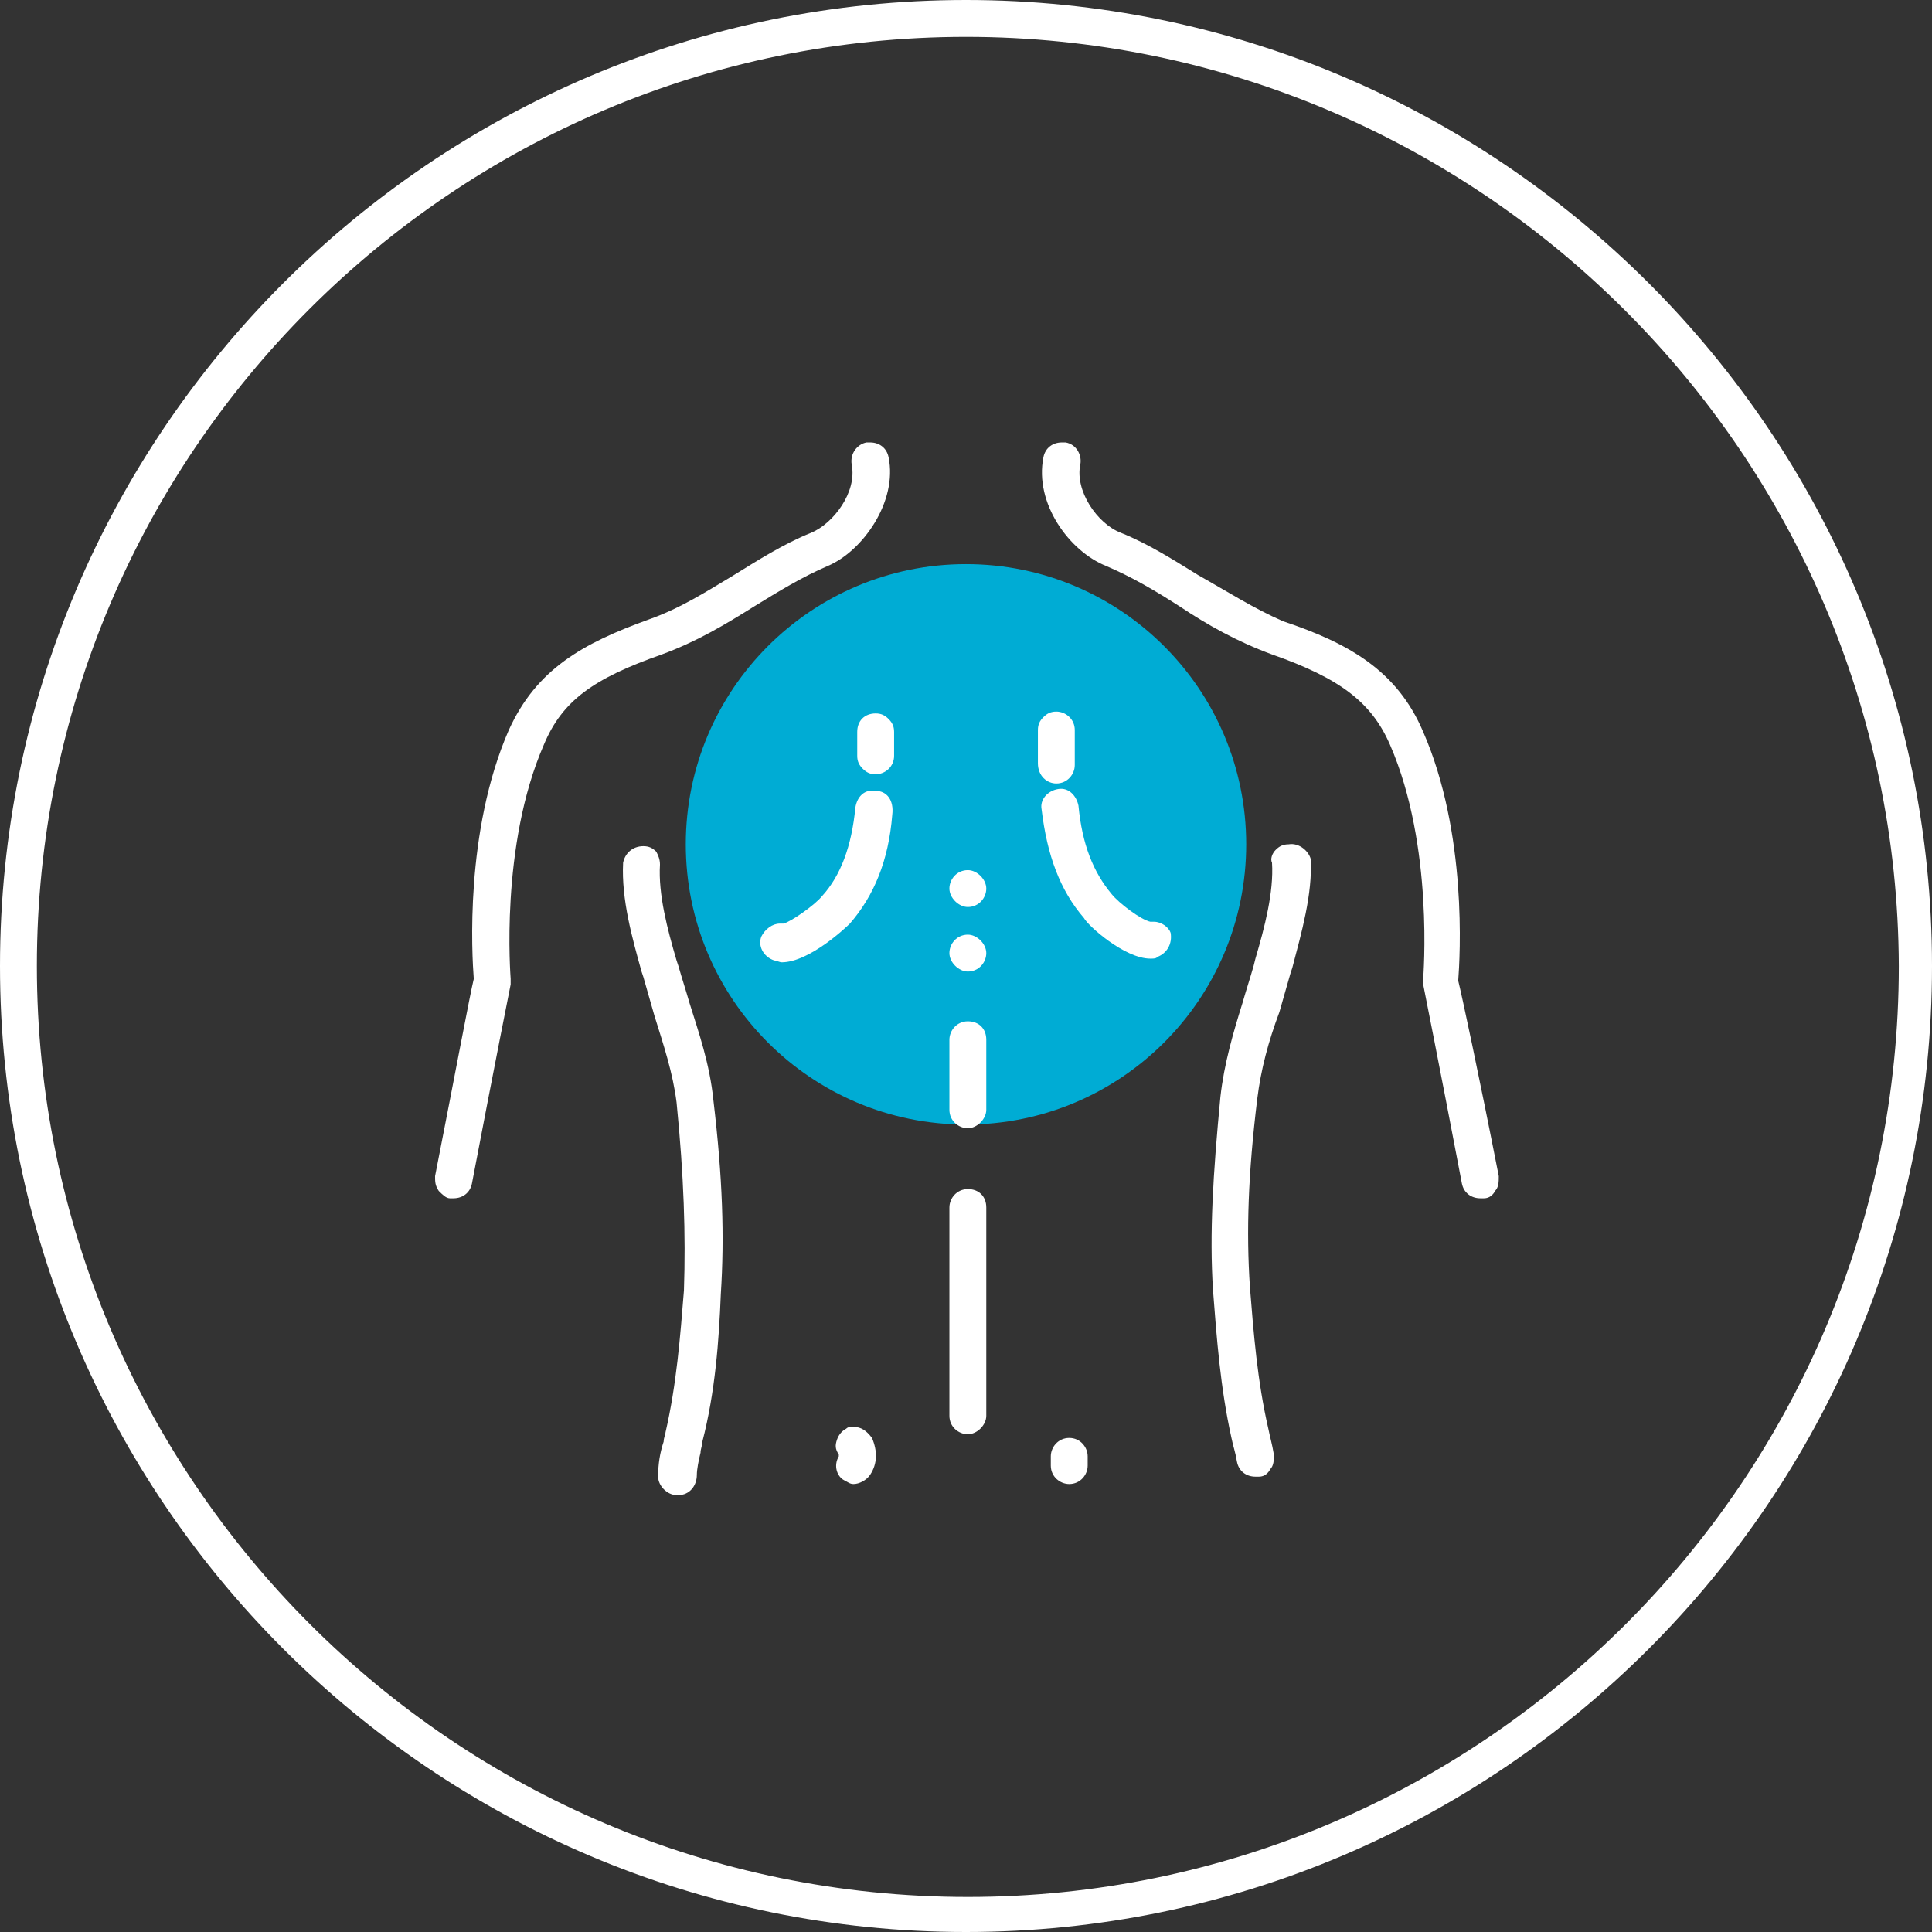
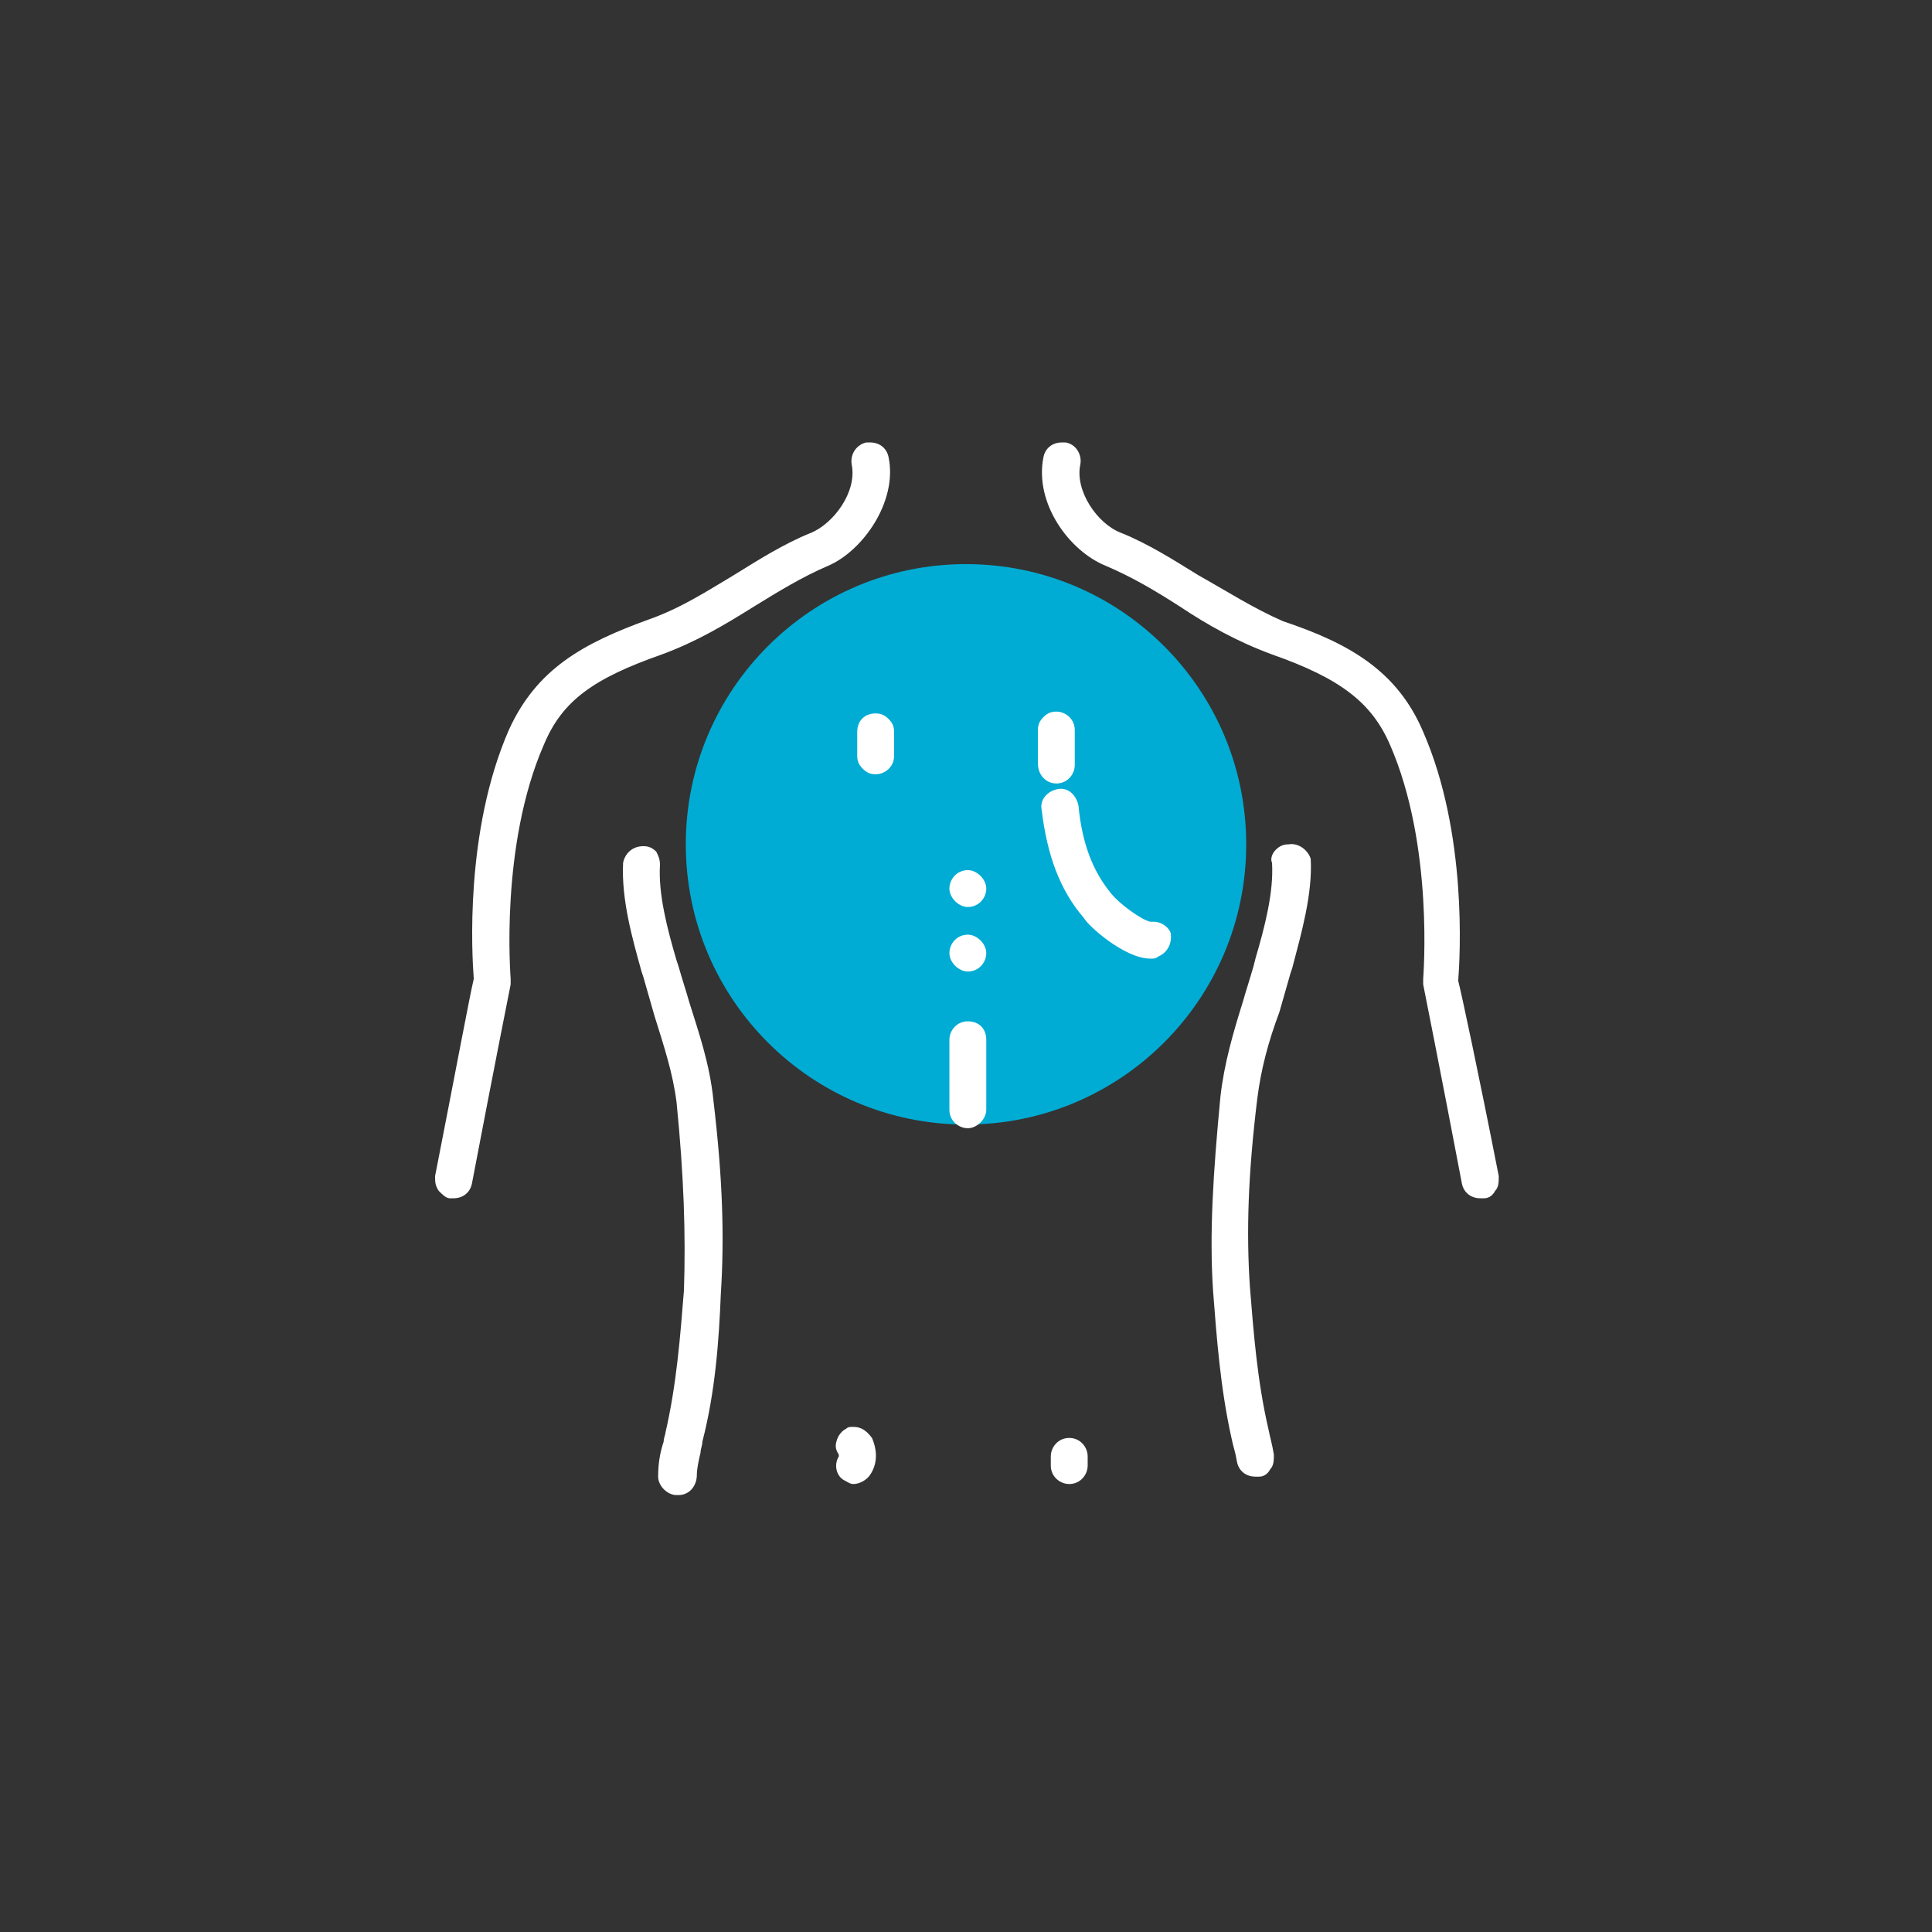
<svg xmlns="http://www.w3.org/2000/svg" version="1.1" id="Layer_1" x="0px" y="0px" viewBox="0 0 104.8 104.8" style="enable-background:new 0 0 104.8 104.8;" xml:space="preserve">
  <rect x="0" y="0" width="104.8" height="104.8" fill="#333333" stroke="none" />
  <style type="text/css">
	.st0{fill:#00ACD4;}
	.st1{fill:#FFFFFF;}
</style>
  <circle class="st0" cx="52.4" cy="45.8" r="15.2" />
  <g>
-     <path class="st1" d="M52.4,104.8C23.5,104.8,0,81.3,0,52.4S23.5,0,52.4,0c28.9,0,52.4,23.5,52.4,52.4S81.3,104.8,52.4,104.8z    M52.4,2C24.6,2,2,24.6,2,52.4c0,27.8,22.6,50.5,50.5,50.5c27.8,0,50.5-22.6,50.5-50.5C102.9,24.6,80.2,2,52.4,2z" />
-   </g>
+     </g>
  <g>
    <path class="st1" d="M48.2,24.8c-0.1-0.5-0.5-0.8-1-0.8c-0.1,0-0.1,0-0.2,0c-0.5,0.1-0.9,0.6-0.8,1.2c0.3,1.5-1,3.2-2.2,3.7   c-1.5,0.6-2.9,1.5-4.2,2.3c-1.5,0.9-2.9,1.8-4.6,2.4c-3.6,1.3-6.1,2.7-7.6,6c-2.4,5.5-2,12.2-1.9,13.5c-0.2,0.8-1,5.1-2.1,10.7   c0,0.3,0,0.5,0.2,0.8c0.2,0.2,0.4,0.4,0.6,0.4c0.1,0,0.1,0,0.2,0c0.5,0,0.9-0.3,1-0.8c1.2-6.3,2.1-10.8,2.1-10.8c0-0.1,0-0.2,0-0.3   c0-0.1-0.6-7.2,1.8-12.7c1-2.4,2.7-3.6,6.4-4.9c1.9-0.7,3.4-1.6,5-2.6c1.3-0.8,2.6-1.6,4-2.2C46.8,29.9,48.7,27.2,48.2,24.8z" />
    <path class="st1" d="M37.4,54.4c-0.2-0.7-0.4-1.3-0.6-2l-0.1-0.3c-0.5-1.7-1-3.6-0.9-5.2c0-0.3-0.1-0.5-0.2-0.7   c-0.2-0.2-0.4-0.3-0.7-0.3c-0.6,0-1,0.4-1.1,0.9c-0.1,2,0.5,4.1,1,5.9l0.1,0.3c0.2,0.7,0.4,1.4,0.6,2.1c0.5,1.6,1,3.1,1.2,4.7   c0.4,4,0.5,7.2,0.4,10.2c-0.2,2.5-0.4,5.1-1,7.7c0,0.1-0.1,0.3-0.1,0.5l0,0c-0.2,0.6-0.3,1.2-0.3,1.9c0,0.5,0.5,1,1,1   c0,0,0,0,0.1,0c0.6,0,1-0.5,1-1.1c0-0.3,0.1-0.8,0.2-1.2c0-0.2,0.1-0.4,0.1-0.6c0.7-2.7,0.9-5.5,1-8c0.2-3.1,0.1-6.3-0.4-10.5   C38.5,57.7,37.9,56,37.4,54.4z" />
-     <path class="st1" d="M47.5,42.9c-0.6-0.1-1,0.3-1.1,0.9c-0.2,2.1-0.8,3.7-1.8,4.8c-0.4,0.5-1.7,1.4-2.1,1.5c-0.1,0-0.1,0-0.2,0   c-0.4,0-0.8,0.3-1,0.7c-0.2,0.5,0.1,1.1,0.7,1.3c0.1,0,0.3,0.1,0.4,0.1c1.5,0,3.5-1.9,3.7-2.1c1.3-1.5,2.1-3.4,2.3-5.9   C48.5,43.4,48.1,42.9,47.5,42.9z" />
    <path class="st1" d="M48.5,39.9c0-0.1,0-0.2,0-0.2c0-0.3-0.1-0.5-0.3-0.7c-0.2-0.2-0.4-0.3-0.7-0.3c-0.6,0-1,0.4-1,1   c0,0.1,0,0.2,0,0.3c0,0.4,0,0.5,0,0.6c0,0.1,0,0.3,0,0.4c0,0.3,0.1,0.5,0.3,0.7s0.4,0.3,0.7,0.3l0,0c0.5,0,1-0.4,1-1   c0-0.5,0-0.6,0-0.7C48.5,40.3,48.5,40.2,48.5,39.9z" />
    <path class="st1" d="M79.1,53.2c0.1-1.3,0.5-8-1.9-13.5c-1.4-3.3-4-4.8-7.6-6C68,33,66.6,32.1,65,31.2c-1.3-0.8-2.7-1.7-4.2-2.3   c-1.3-0.5-2.5-2.3-2.2-3.7c0.1-0.5-0.2-1.1-0.8-1.2c-0.1,0-0.1,0-0.2,0c-0.5,0-0.9,0.3-1,0.8c-0.5,2.5,1.4,5.1,3.4,5.9   c1.4,0.6,2.6,1.3,4,2.2c1.5,1,3.1,1.9,5,2.6c3.7,1.3,5.4,2.6,6.4,4.9c2.4,5.5,1.8,12.6,1.8,12.7c0,0.1,0,0.2,0,0.3   c0,0,0.9,4.5,2.1,10.8c0.1,0.5,0.5,0.8,1,0.8c0.1,0,0.1,0,0.2,0c0.3,0,0.5-0.2,0.6-0.4c0.2-0.2,0.2-0.5,0.2-0.8   C80.2,58.2,79.3,54,79.1,53.2z" />
    <path class="st1" d="M69.9,45.8c-0.3,0-0.5,0.1-0.7,0.3c-0.2,0.2-0.3,0.5-0.2,0.7c0.1,1.6-0.4,3.5-0.9,5.2L68,52.4   c-0.2,0.7-0.4,1.3-0.6,2c-0.5,1.6-1,3.3-1.2,5.1c-0.4,4.2-0.6,7.4-0.4,10.5c0.2,2.6,0.4,5.3,1,8c0.1,0.5,0.2,0.7,0.3,1.3   c0.1,0.5,0.5,0.8,1,0.8c0.1,0,0.1,0,0.2,0c0.3,0,0.5-0.2,0.6-0.4c0.2-0.2,0.2-0.5,0.2-0.8c-0.1-0.6-0.2-0.9-0.3-1.4   c-0.6-2.6-0.8-5.2-1-7.7c-0.2-3-0.1-6.1,0.4-10.2c0.2-1.6,0.6-3.1,1.2-4.7c0.2-0.7,0.4-1.4,0.6-2.1l0.1-0.3c0.5-1.9,1.1-4,1-5.9   C71,46.2,70.5,45.7,69.9,45.8z" />
    <path class="st1" d="M62.6,50c-0.1,0-0.1,0-0.2,0c-0.5-0.1-1.7-1-2.1-1.5c-1-1.2-1.6-2.7-1.8-4.8c-0.1-0.5-0.5-1-1.1-0.9   c-0.6,0.1-1,0.6-0.9,1.1c0.3,2.5,1,4.4,2.3,5.9C59,50.2,61,52,62.4,52c0.2,0,0.3,0,0.4-0.1c0.5-0.2,0.8-0.7,0.7-1.3   C63.4,50.3,63,50,62.6,50z" />
    <path class="st1" d="M57.3,42.5L57.3,42.5c0.6,0,1-0.5,1-1c0-0.5,0-0.7,0-0.9c0-0.1,0-0.3,0-0.7c0-0.1,0-0.2,0-0.3c0-0.6-0.5-1-1-1   c-0.3,0-0.5,0.1-0.7,0.3c-0.2,0.2-0.3,0.4-0.3,0.7c0,0.1,0,0.2,0,0.2c0,0.3,0,0.5,0,0.6c0,0.3,0,0.4,0,1   C56.3,42.1,56.8,42.5,57.3,42.5z" />
    <path class="st1" d="M52.5,55.4c-0.6,0-1,0.5-1,1v3.8c0,0.6,0.5,1,1,1s1-0.5,1-1v-3.8C53.5,55.8,53.1,55.4,52.5,55.4z" />
-     <path class="st1" d="M52.5,64.5c-0.6,0-1,0.5-1,1v11.3c0,0.6,0.5,1,1,1s1-0.5,1-1V65.5C53.5,64.9,53.1,64.5,52.5,64.5z" />
    <path class="st1" d="M52.5,49.2c0.6,0,1-0.5,1-1s-0.5-1-1-1c-0.6,0-1,0.5-1,1S52,49.2,52.5,49.2z" />
    <path class="st1" d="M52.5,52.7c0.6,0,1-0.5,1-1s-0.5-1-1-1c-0.6,0-1,0.5-1,1S52,52.7,52.5,52.7z" />
    <path class="st1" d="M46.3,77.4c-0.2,0-0.3,0-0.4,0.1c-0.2,0.1-0.4,0.3-0.5,0.6c-0.1,0.3-0.1,0.5,0.1,0.8c0,0,0,0.1,0,0.1   c-0.3,0.5-0.1,1.1,0.3,1.3c0.2,0.1,0.3,0.2,0.5,0.2c0.3,0,0.7-0.2,0.9-0.5c0.4-0.6,0.4-1.3,0.1-2C47,77.6,46.7,77.4,46.3,77.4z" />
    <path class="st1" d="M58,78c-0.6,0-1,0.5-1,1v0.5c0,0.6,0.5,1,1,1c0.6,0,1-0.5,1-1V79C59,78.5,58.6,78,58,78z" />
  </g>
</svg>